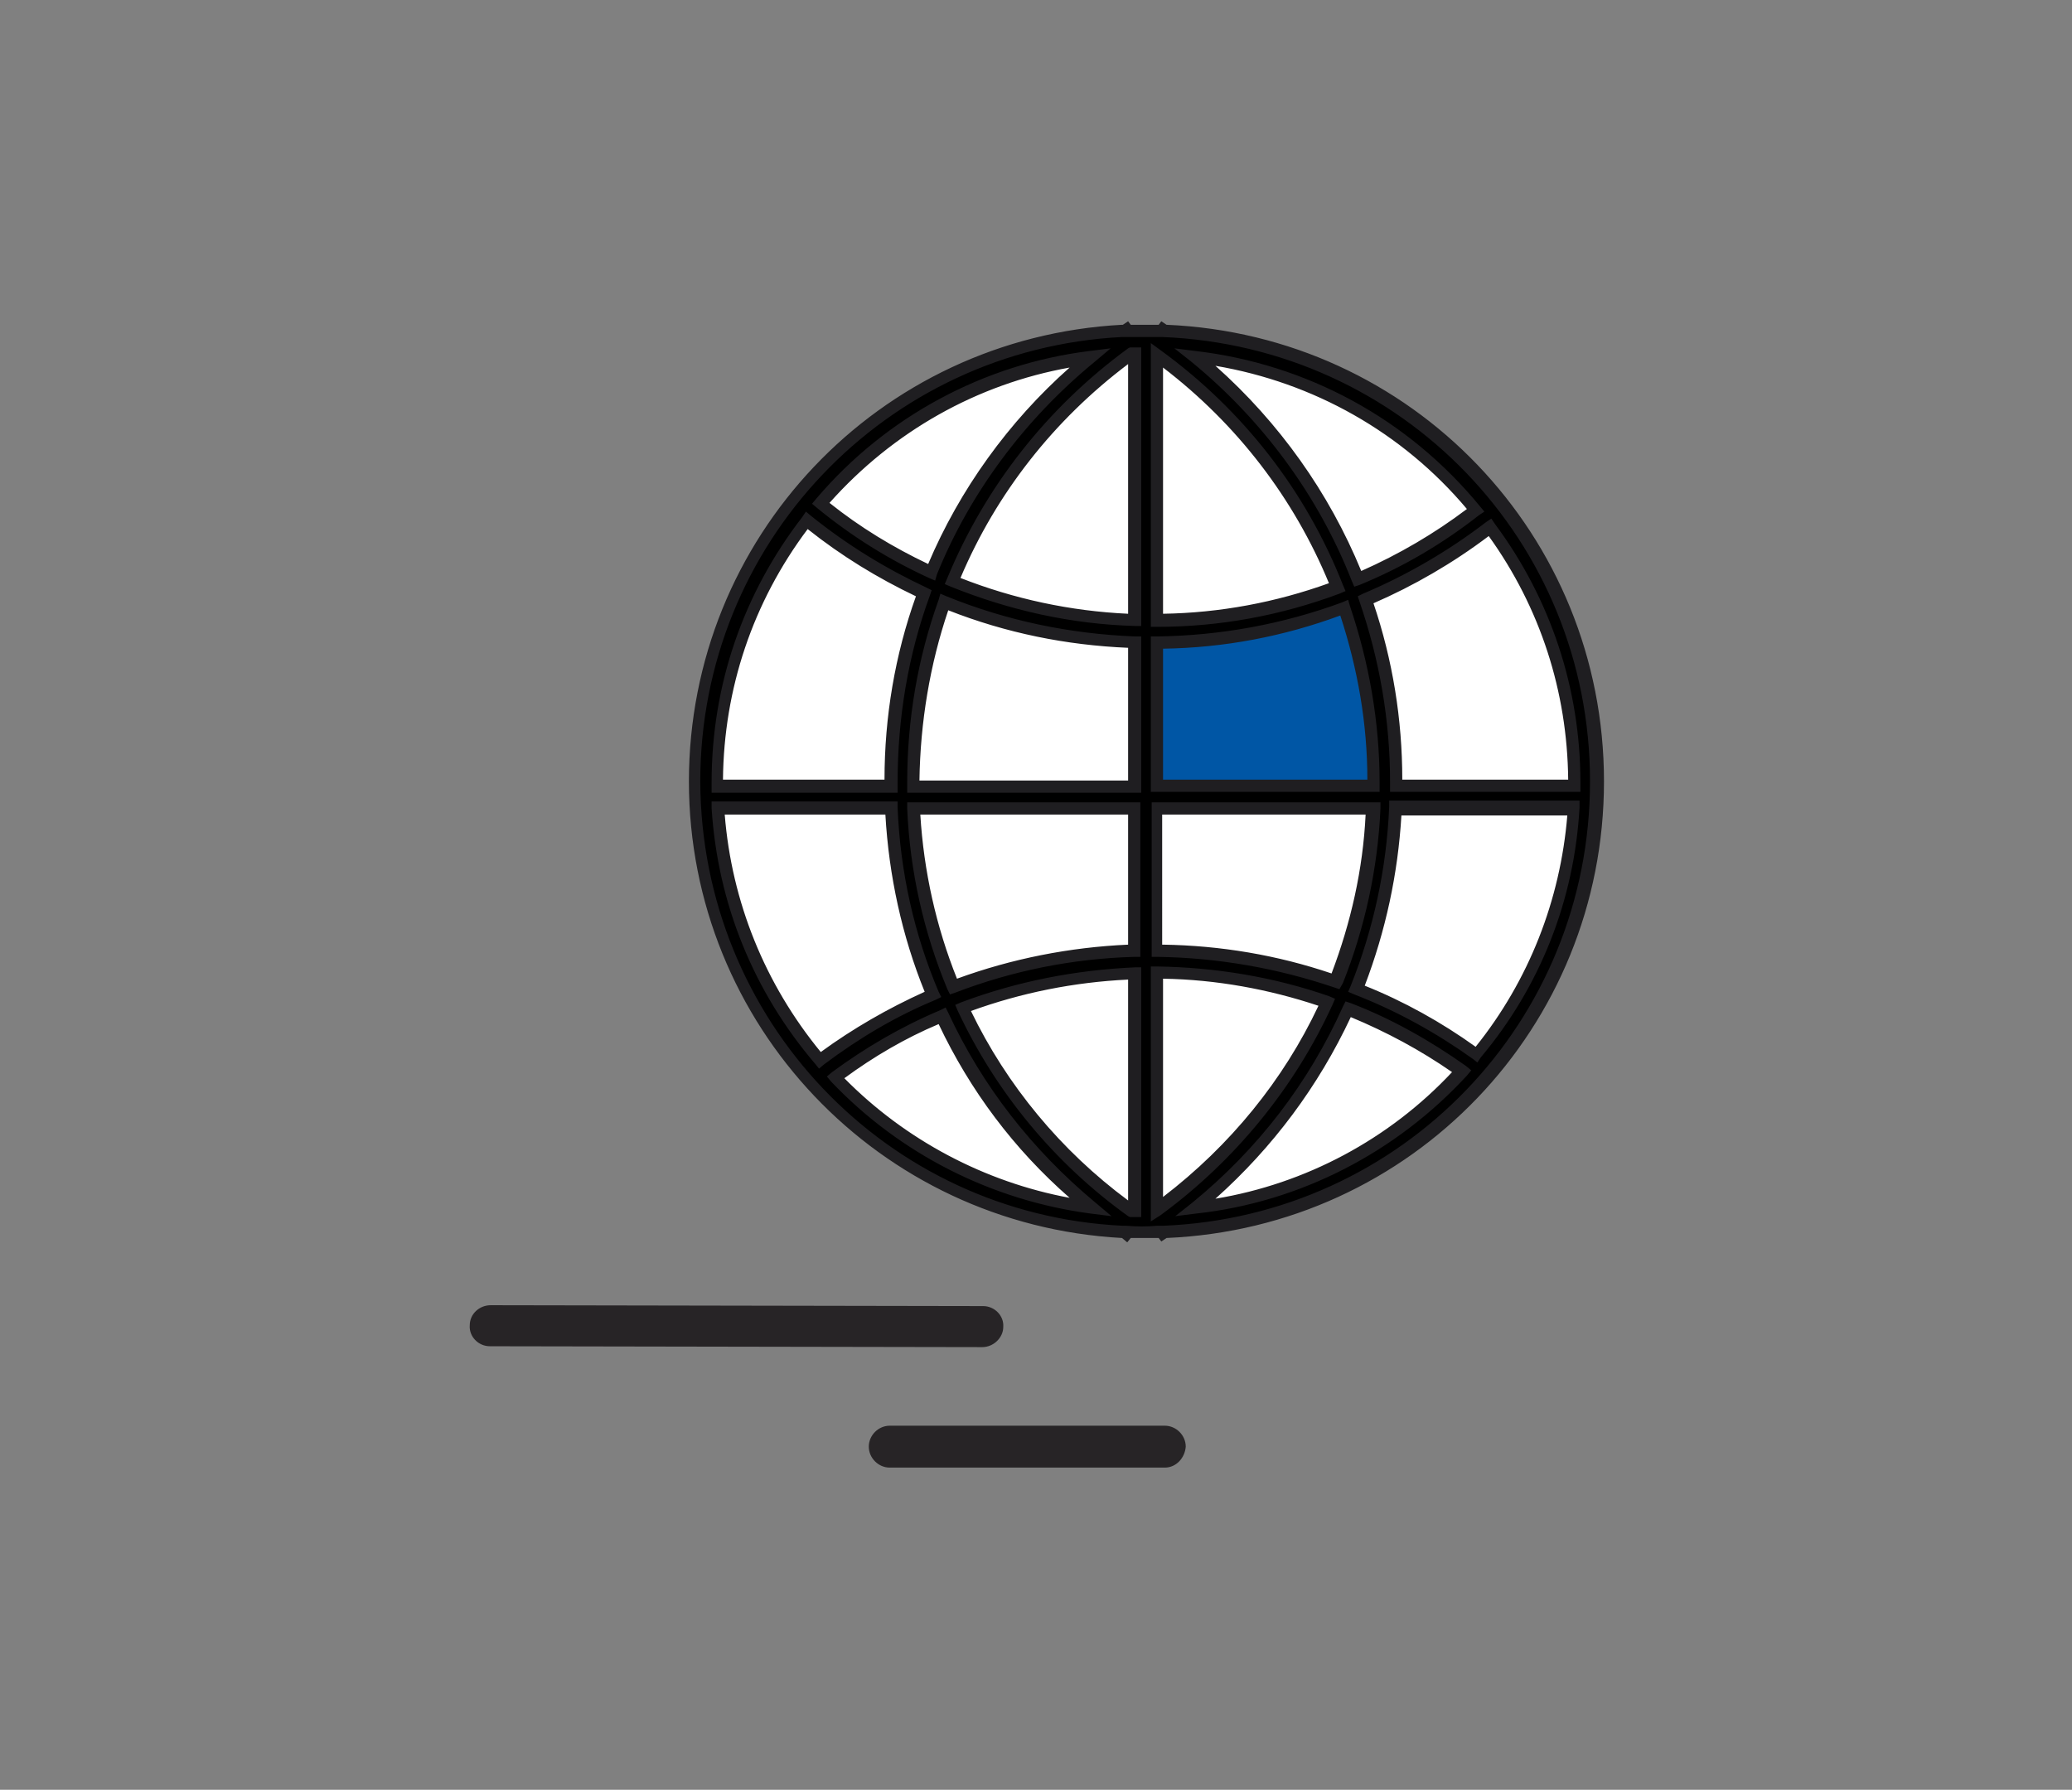
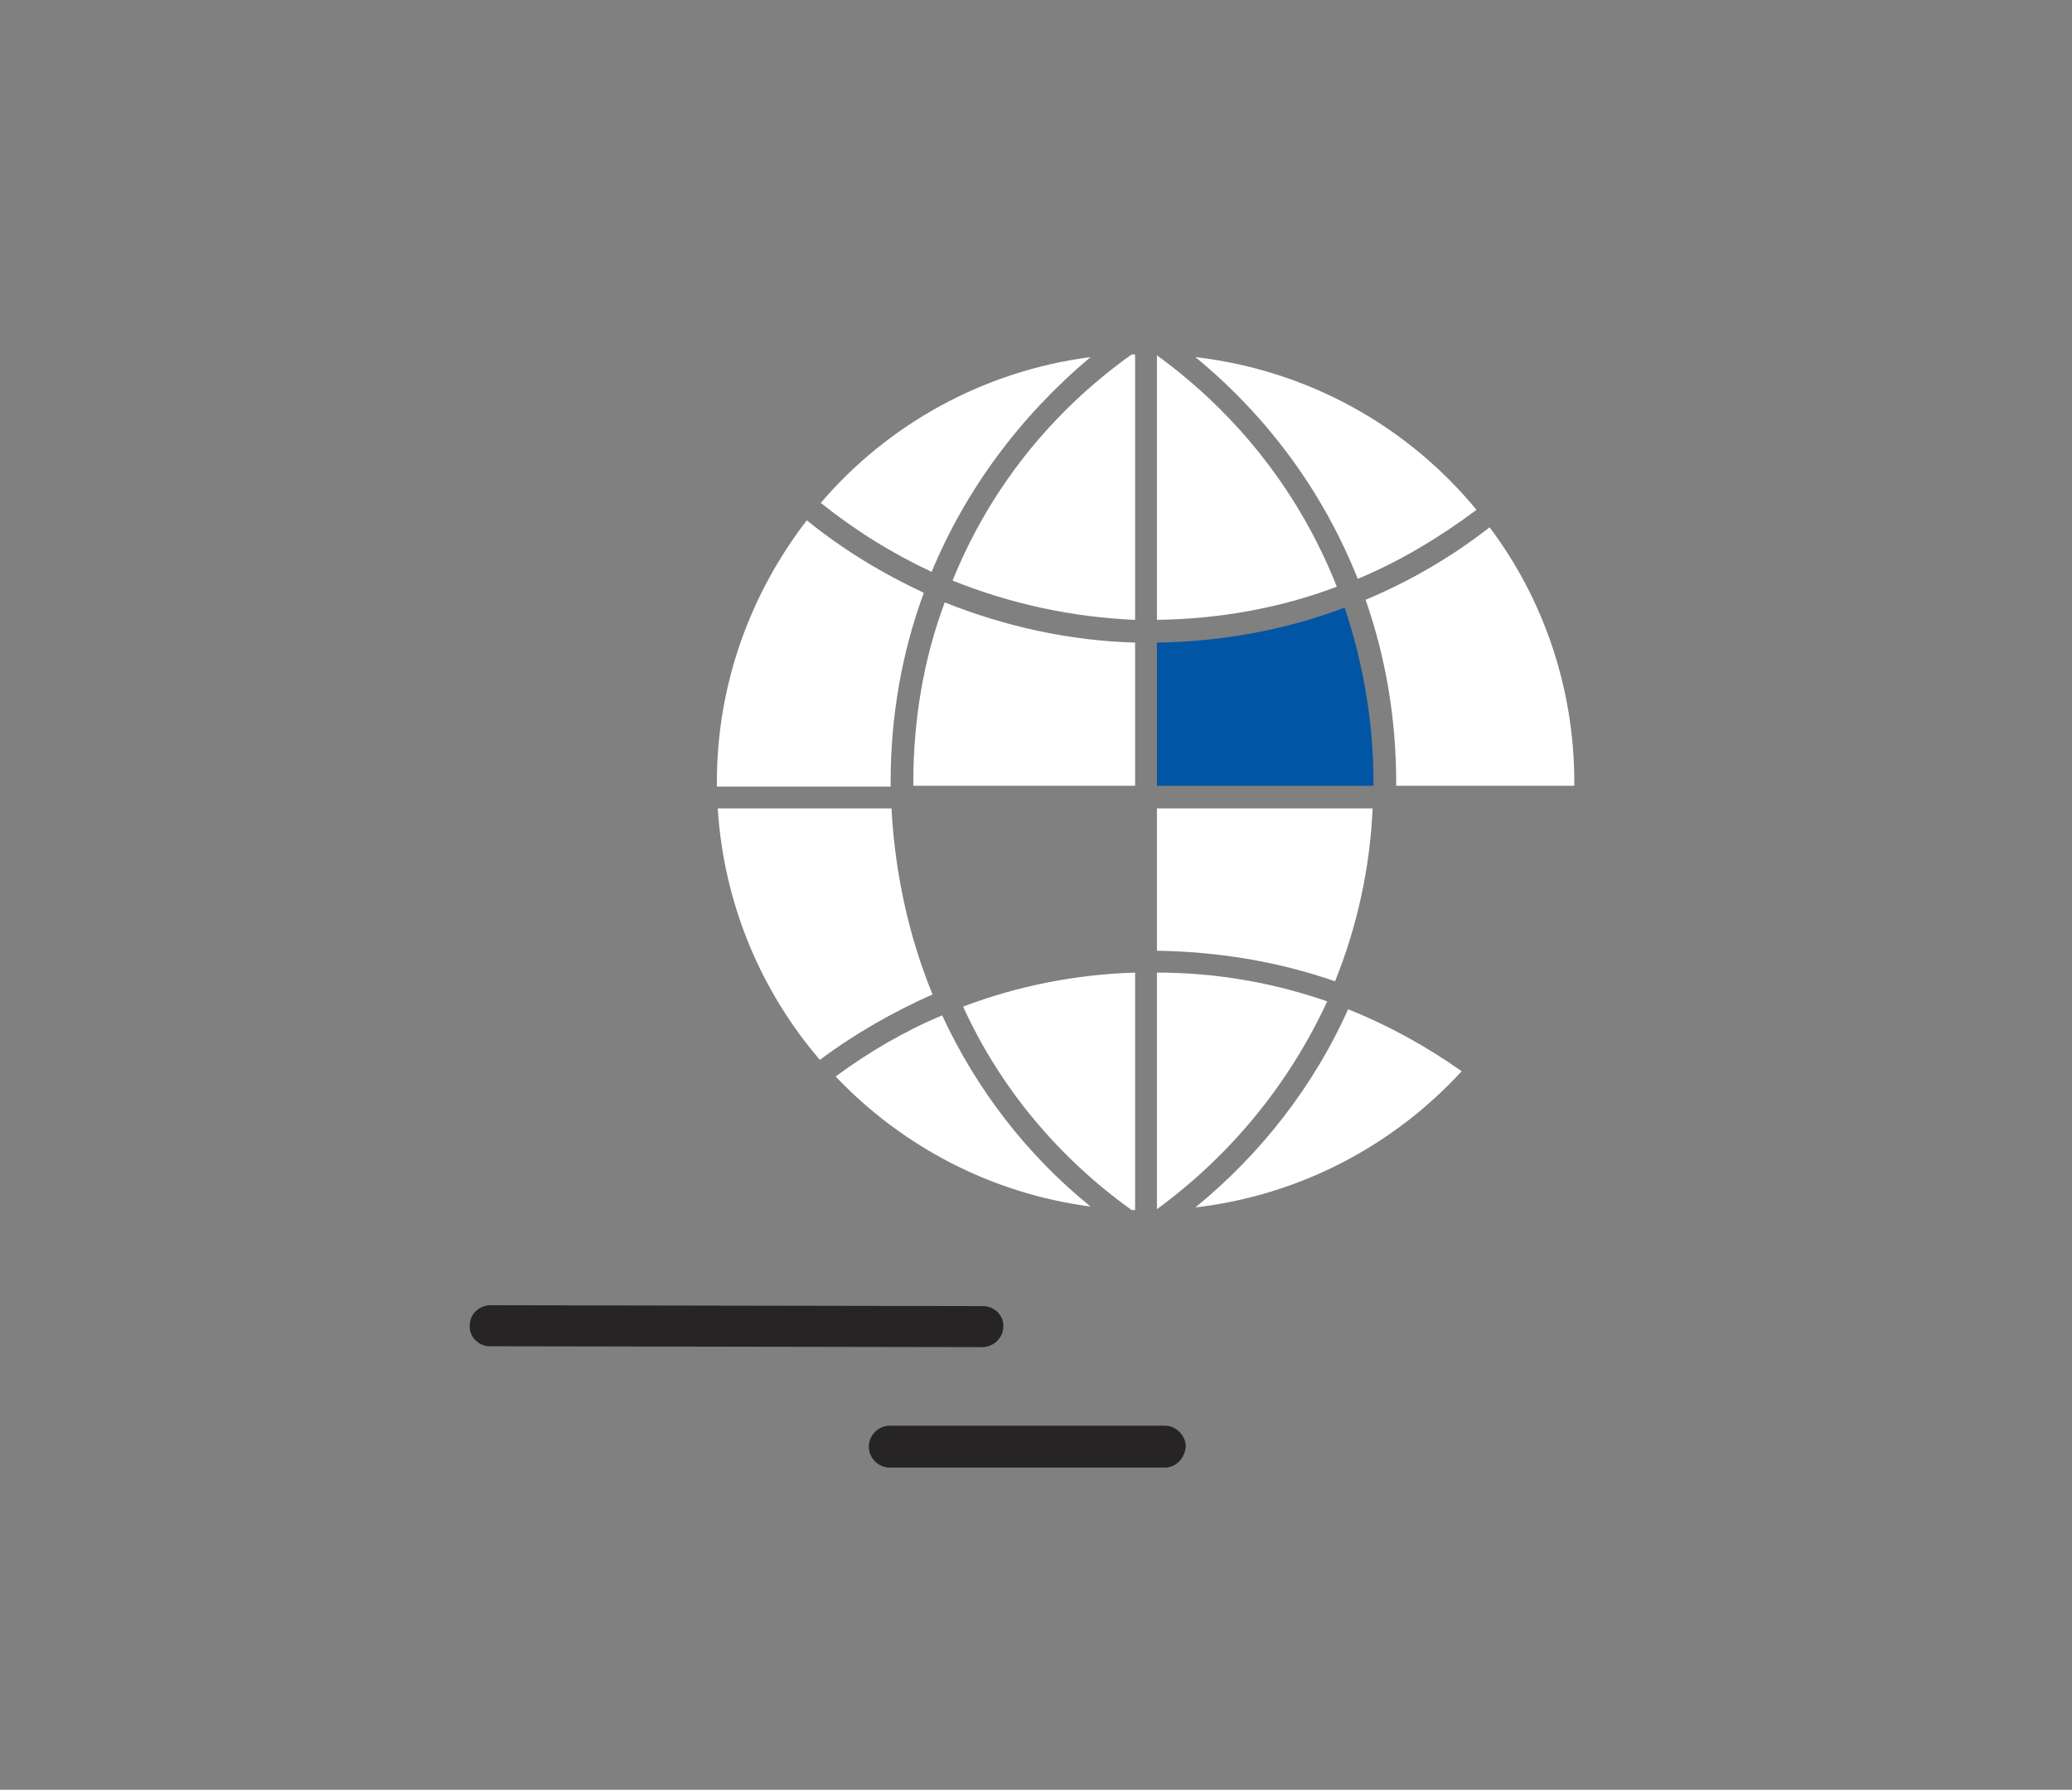
<svg xmlns="http://www.w3.org/2000/svg" version="1.1" id="Layer_1" x="0px" y="0px" viewBox="0 0 237.3 205" style="enable-background:new 0 0 237.3 205;" xml:space="preserve">
  <rect x="0" y="0" width="237.3" height="205" fill="#808080" stroke="none" />
  <style type="text/css">
	.st0{fill:#272426;}
	.st1{fill:#FFFFFF;}
	.st2{fill:#1F1E21;}
	.st3{fill:#6FD6E6;}
	.st4{fill:#FFFFFF;stroke:#000000;stroke-miterlimit:10;}
	.st5{fill:#0056A5;}
	.st6{fill-rule:evenodd;clip-rule:evenodd;fill:#0056A5;}
	.st7{fill:none;stroke:#000000;stroke-width:4;stroke-miterlimit:10;}
	.st8{fill:#1757A2;}
</style>
  <g>
    <g>
      <path class="st0" d="M133.4,168.1h-31.5c-1.3,0-2.4-1.1-2.4-2.4c0-1.3,1.1-2.4,2.4-2.4h31.5c1.3,0,2.4,1.1,2.4,2.4    C135.7,167,134.7,168.1,133.4,168.1z" />
    </g>
    <g>
      <path class="st0" d="M112.5,154.3L112.5,154.3l-56.4-0.1c-1.3,0-2.4-1.1-2.3-2.4c0-1.3,1.1-2.3,2.4-2.3h0l56.4,0.1    c1.3,0,2.4,1.1,2.3,2.4C114.9,153.2,113.8,154.3,112.5,154.3z" />
    </g>
    <g>
      <g>
-         <path class="st1" d="M109.2,113c6.7-2.5,13.7-3.9,20.7-4.1V92.6l-25.3,0C105,99.8,106.6,106.6,109.2,113z" />
-       </g>
+         </g>
      <g>
        <path class="st1" d="M132.5,40.7V71c7-0.1,14-1.3,20.6-3.8C149,56.8,142,47.6,132.5,40.7z" />
      </g>
      <g>
        <path class="st1" d="M109.1,66.5c6.7,2.7,13.8,4.2,20.9,4.5V40.6c-0.1,0-0.3,0-0.4,0C120.2,47.3,113.2,56.3,109.1,66.5z" />
      </g>
      <g>
        <path class="st1" d="M129.6,138.6c0.1,0,0.3,0,0.4,0v-27.2c-6.7,0.2-13.4,1.5-19.7,3.9C114.5,124.5,121.1,132.5,129.6,138.6z" />
      </g>
      <g>
        <path class="st1" d="M104.6,89.6c0,0.1,0,0.3,0,0.4l25.4,0V73.6c-7.4-0.2-14.8-1.8-21.8-4.6C105.8,75.4,104.6,82.4,104.6,89.6z" />
      </g>
      <g>
        <path class="st1" d="M102,89.6c0-7.6,1.3-14.9,3.8-21.7c-4.7-2.2-9.2-4.9-13.4-8.3c-6.4,8.3-10.3,18.7-10.3,30c0,0.2,0,0.3,0,0.5     l19.9,0C102,89.9,102,89.7,102,89.6z" />
      </g>
      <g>
        <path class="st1" d="M107.9,116.3c-4.3,1.8-8.4,4.2-12.2,7c7.6,8,17.8,13.4,29.2,14.9C117.5,132.2,111.8,124.7,107.9,116.3z" />
      </g>
      <g>
        <path class="st1" d="M102.1,92.6l-19.9,0c0.7,11,5,21,11.7,28.8c4-3,8.4-5.5,12.9-7.5C104.1,107.3,102.5,100.1,102.1,92.6z" />
      </g>
      <g>
        <path class="st1" d="M124.9,40.9c-12.3,1.6-23.2,7.7-30.9,16.7c4,3.2,8.2,5.8,12.7,7.9C110.6,56.1,116.8,47.7,124.9,40.9z" />
      </g>
      <g>
        <path class="st1" d="M159.9,89.6c0,0.1,0,0.3,0,0.4l20.4,0c0-0.1,0-0.3,0-0.4c0-10.9-3.6-21.1-9.7-29.2     c-4.5,3.5-9.2,6.2-14.2,8.3C158.7,75.3,159.9,82.3,159.9,89.6z" />
      </g>
      <g>
        <path class="st1" d="M136.9,40.9c8.4,6.9,14.7,15.6,18.6,25.4c4.8-2,9.3-4.7,13.6-7.9C161.2,48.8,149.8,42.4,136.9,40.9z" />
      </g>
      <g>
-         <path class="st1" d="M155.3,113.3c4.8,1.9,9.4,4.4,13.7,7.5c6.4-7.8,10.5-17.5,11.1-28.2l-20.4,0     C159.5,99.8,157.9,106.8,155.3,113.3z" />
-       </g>
+         </g>
      <g>
        <path class="st5" d="M157.3,89.6c0-7-1.2-13.7-3.3-20c-6.9,2.6-14.2,3.9-21.5,4V90l24.8,0C157.3,89.9,157.3,89.7,157.3,89.6z" />
      </g>
      <g>
        <path class="st1" d="M136.9,138.3c12-1.4,22.7-7.1,30.5-15.6c-4.1-2.9-8.5-5.3-13-7.1C150.5,124.3,144.5,132.1,136.9,138.3z" />
      </g>
      <g>
        <path class="st1" d="M157.2,92.6l-24.7,0v16.3c6.9,0.1,13.8,1.2,20.4,3.5C155.4,106.2,156.9,99.5,157.2,92.6z" />
      </g>
      <g>
        <path class="st1" d="M152,114.7c-6.3-2.2-12.9-3.3-19.5-3.3v27.1C141.1,132.2,147.7,124,152,114.7z" />
      </g>
      <g>
-         <path d="M133.2,38c-0.1,0-0.1-0.1-0.2-0.1l-0.1,0.1c-0.6,0-1.1,0-1.7,0c-0.8,0-1.5,0-2.2,0.1l-0.1-0.1c-0.1,0-0.1,0.1-0.2,0.2     C101.4,39.4,79.6,62,79.6,89.6c0,27.6,21.8,50.2,49.1,51.6c0.1,0,0.1,0.1,0.2,0.2l0.1-0.1c0.7,0,1.5,0.1,2.2,0.1     c0.6,0,1.1,0,1.7,0l0.1,0.1c0.1,0,0.1-0.1,0.2-0.1c27.6-1,49.7-23.8,49.7-51.6C182.9,61.8,160.8,39.1,133.2,38z M124.9,40.9     c-8.1,6.7-14.3,15.1-18.2,24.6c-4.5-2.1-8.7-4.7-12.7-7.9C101.7,48.7,112.6,42.5,124.9,40.9z M82.2,89.6c0-11.3,3.8-21.7,10.3-30     c4.2,3.4,8.7,6.1,13.4,8.3c-2.5,6.8-3.8,14.1-3.8,21.7c0,0.1,0,0.3,0,0.4l-19.9,0C82.2,89.9,82.2,89.7,82.2,89.6z M82.3,92.6     l19.9,0c0.3,7.5,2,14.7,4.7,21.4c-4.5,1.9-8.9,4.4-12.9,7.5C87.2,113.6,82.9,103.6,82.3,92.6z M95.7,123.4     c3.8-2.9,7.9-5.2,12.2-7c3.9,8.4,9.7,15.8,17,21.9C113.5,136.8,103.2,131.3,95.7,123.4z M129.9,138.6c-0.1,0-0.3,0-0.4,0     c-8.5-6.2-15.1-14.2-19.3-23.3c6.3-2.4,13-3.7,19.7-3.9V138.6z M129.9,108.9c-7.1,0.2-14.1,1.6-20.7,4.1     c-2.7-6.4-4.2-13.3-4.6-20.4l25.3,0V108.9z M129.9,90l-25.4,0c0-0.1,0-0.3,0-0.4c0-7.2,1.2-14.2,3.6-20.7     c7,2.9,14.4,4.4,21.8,4.6V90z M129.9,71c-7.1-0.2-14.2-1.7-20.9-4.5c4.2-10.2,11.2-19.2,20.5-26c0.1,0,0.3,0,0.4,0V71z      M132.5,40.7c9.5,6.9,16.5,16.1,20.6,26.5c-6.6,2.5-13.6,3.7-20.6,3.8V40.7z M132.5,73.6c7.3-0.1,14.6-1.4,21.5-4     c2.2,6.3,3.3,13,3.3,20c0,0.1,0,0.3,0,0.4l-24.8,0V73.6z M132.5,92.6l24.7,0c-0.3,6.9-1.8,13.6-4.3,19.8     c-6.6-2.3-13.5-3.5-20.4-3.5V92.6z M132.5,138.5v-27.1c6.6,0.1,13.2,1.2,19.5,3.3C147.7,124,141.1,132.2,132.5,138.5z      M136.9,138.3c7.6-6.3,13.6-14,17.5-22.7c4.6,1.8,9,4.2,13,7.1C159.6,131.2,148.9,136.9,136.9,138.3z M169.1,120.8     c-4.3-3.1-8.9-5.6-13.7-7.5c2.6-6.5,4.1-13.4,4.4-20.7l20.4,0C179.6,103.2,175.5,113,169.1,120.8z M180.3,89.6c0,0.1,0,0.3,0,0.4     l-20.4,0c0-0.1,0-0.3,0-0.4c0-7.3-1.2-14.3-3.5-20.9c5-2.1,9.8-4.9,14.2-8.3C176.7,68.5,180.3,78.7,180.3,89.6z M155.5,66.3     c-3.9-9.8-10.2-18.5-18.6-25.4c12.9,1.5,24.3,8,32.1,17.5C164.8,61.6,160.3,64.3,155.5,66.3z" />
-         <path class="st2" d="M129.1,142.3l-0.6-0.5c-27.8-1.5-49.6-24.4-49.6-52.3c0-27.9,21.7-50.8,49.6-52.3c0,0,0,0,0.1,0l0.6-0.4     l0.3,0.4c1.1,0,2.1,0,3.2,0l0,0l0.3-0.4l0.6,0.4c0,0,0,0,0,0c28.1,1.2,50.1,24.1,50.1,52.3c0,28.2-22,51.1-50.1,52.3l-0.6,0.4     l-0.3-0.4c-1.1,0-2.1,0-3.2,0L129.1,142.3z M128.6,140.4l0.4,0c1.2,0.1,2.4,0.1,3.5,0l0.7,0l0,0c27.4-1.1,48.9-23.4,48.9-50.9     c0-27.5-21.5-49.8-49-50.9l-0.7,0c-1.2,0-2.3,0-3.5,0l-0.4,0l0,0c-27.1,1.4-48.3,23.7-48.3,50.9     C80.3,116.8,101.5,139.1,128.6,140.4L128.6,140.4z M131.8,139.9v-29.2l0.7,0c6.7,0.1,13.4,1.2,19.7,3.4l0.7,0.3l-0.3,0.7     c-4.3,9.4-11.1,17.8-19.7,24.1L131.8,139.9z M133.2,112.1v25c7.7-5.9,13.8-13.4,17.8-21.9C145.3,113.3,139.3,112.2,133.2,112.1z      M130.7,139.4l-1.3,0l-0.2-0.1c-8.5-6.1-15.2-14.3-19.5-23.5l-0.3-0.7l0.7-0.3c6.4-2.4,13.1-3.7,19.9-4l0.7,0V139.4z      M111.2,115.8c4.1,8.5,10.3,16,18,21.7v-25.3C123,112.5,117,113.7,111.2,115.8z M134.6,139.3l1.9-1.5     c7.6-6.2,13.4-13.8,17.3-22.5l0.3-0.6l0.6,0.2c4.7,1.8,9.1,4.3,13.2,7.2l0.6,0.5l-0.5,0.6c-8.1,8.8-19.1,14.5-31,15.8     L134.6,139.3z M154.7,116.5c-3.7,7.9-8.9,14.9-15.5,20.8c10.3-1.7,19.9-6.8,27.1-14.5C162.7,120.3,158.8,118.2,154.7,116.5z      M127.3,139.3l-2.4-0.3c-11.3-1.5-21.8-6.8-29.7-15.1l-0.5-0.6l0.6-0.5c3.8-2.8,7.9-5.2,12.4-7.1l0.6-0.3l0.3,0.6     c3.9,8.4,9.6,15.7,16.8,21.7L127.3,139.3z M96.7,123.5c7,7.1,16.1,11.9,25.8,13.7c-6.4-5.6-11.4-12.3-15-19.9     C103.7,118.9,100.1,121,96.7,123.5z M93.8,122.4l-0.4-0.5c-7.1-8.3-11.2-18.4-11.9-29.3l0-0.8l21.3,0l0,0.7     c0.3,7.4,1.9,14.5,4.7,21.1l0.3,0.6l-0.6,0.3c-4.6,1.9-8.8,4.4-12.8,7.4L93.8,122.4z M83,93.3c0.8,10,4.6,19.4,11,27.2     c3.7-2.7,7.7-5,11.9-6.9c-2.6-6.4-4.1-13.3-4.5-20.3L83,93.3z M169.2,121.7l-0.5-0.4c-4.2-3-8.7-5.5-13.6-7.4l-0.7-0.3l0.3-0.7     c2.6-6.5,4.1-13.4,4.4-20.5l0-0.7l21.8,0l0,0.8c-0.6,10.6-4.5,20.5-11.3,28.6L169.2,121.7z M156.3,112.9c4.5,1.8,8.8,4.2,12.7,7     c6.1-7.6,9.7-16.8,10.5-26.5l-19,0C160.1,100.1,158.7,106.6,156.3,112.9z M108.8,113.9l-0.3-0.6c-2.7-6.5-4.3-13.5-4.6-20.7     l0-0.7l26.7,0v17.7l-0.7,0c-7.1,0.2-14,1.6-20.5,4.1L108.8,113.9z M105.4,93.3c0.4,6.5,1.8,12.8,4.2,18.8     c6.3-2.3,12.9-3.6,19.6-3.9V93.3L105.4,93.3z M153.4,113.3l-0.6-0.2c-6.5-2.2-13.3-3.4-20.2-3.5l-0.7,0V91.9l26.2,0l0,0.7     c-0.3,6.9-1.8,13.7-4.3,20L153.4,113.3z M133.2,108.2c6.6,0.1,13.1,1.2,19.3,3.3c2.2-5.8,3.6-11.9,3.9-18.2l-23.3,0V108.2z      M81.5,90.8l0-1.2c0-11.1,3.6-21.6,10.4-30.4l0.4-0.6l0.6,0.5c4.1,3.3,8.5,6,13.2,8.2l0.6,0.3l-0.2,0.6     c-2.5,6.8-3.7,14.1-3.7,21.4l0,1.2L81.5,90.8z M92.5,60.6c-6.3,8.4-9.6,18.3-9.7,28.7l18.5,0c0-7.2,1.2-14.3,3.6-21     C100.5,66.2,96.4,63.7,92.5,60.6z M103.9,90.8l0-0.9c0-0.1,0-0.2,0-0.3c0-7.2,1.2-14.2,3.6-20.9l0.2-0.7l0.7,0.3     c6.9,2.8,14.1,4.3,21.6,4.6l0.7,0v17.9L103.9,90.8z M108.6,69.9c-2.1,6.2-3.2,12.8-3.3,19.5l23.9,0V74.2     C122.1,73.9,115.2,72.5,108.6,69.9z M131.8,90.7V72.9l0.7,0c7.3-0.1,14.4-1.4,21.2-3.9l0.7-0.3l0.2,0.7     c2.2,6.5,3.4,13.3,3.4,20.2c0,0.1,0,0.2,0,0.2l0,0.9L131.8,90.7z M133.2,74.3v15l23.4,0c0-6.4-1.1-12.7-3.1-18.8     C147,72.9,140.2,74.2,133.2,74.3z M159.2,90.7l0-1.1c0-7.1-1.2-14-3.5-20.7l-0.2-0.6l0.6-0.3c5-2.1,9.8-4.9,14.1-8.2l0.6-0.4     l0.4,0.6c6.4,8.6,9.8,18.9,9.8,29.6l0,1.1L159.2,90.7z M157.3,69.1c2.2,6.5,3.3,13.3,3.3,20.2l19,0c-0.1-10.1-3.2-19.7-9.1-27.9     C166.4,64.5,161.9,67.1,157.3,69.1z M131.8,71.8V39.3l1.1,0.8c9.5,6.9,16.7,16.2,20.9,26.9l0.3,0.7l-0.7,0.3     c-6.7,2.5-13.7,3.8-20.9,3.8L131.8,71.8z M133.2,42.1v28.2c6.5-0.1,12.9-1.3,19-3.5C148.2,57.1,141.7,48.6,133.2,42.1z      M130.7,71.7l-0.7,0c-7.3-0.2-14.4-1.8-21.1-4.5l-0.7-0.3l0.3-0.7c4.3-10.4,11.4-19.5,20.7-26.3l0.2-0.1l1.3,0V71.7z M110,66.2     c6.1,2.4,12.6,3.8,19.2,4.1V41.7C120.7,48.1,114.1,56.5,110,66.2z M155.1,67.2l-0.3-0.7c-3.8-9.7-10.2-18.4-18.4-25.1l-1.9-1.5     l2.4,0.3c12.8,1.5,24.4,7.8,32.6,17.8l0.5,0.6l-0.6,0.4c-4.2,3.3-8.8,6-13.7,8L155.1,67.2z M139.2,41.9     c7.3,6.5,13,14.5,16.7,23.5c4.3-1.9,8.4-4.3,12.1-7.1C160.6,49.5,150.4,43.8,139.2,41.9z M107.1,66.5l-0.7-0.3     c-4.6-2.1-8.9-4.8-12.8-8L93,57.7l0.5-0.6c8-9.4,19.2-15.4,31.3-16.9l2.4-0.3l-1.9,1.6c-7.9,6.5-14.2,14.9-18,24.3L107.1,66.5z      M95,57.6c3.5,2.8,7.3,5.1,11.3,7c3.6-8.5,9.2-16.3,16.2-22.5C111.9,44,102.3,49.4,95,57.6z" />
-       </g>
+         </g>
    </g>
  </g>
</svg>